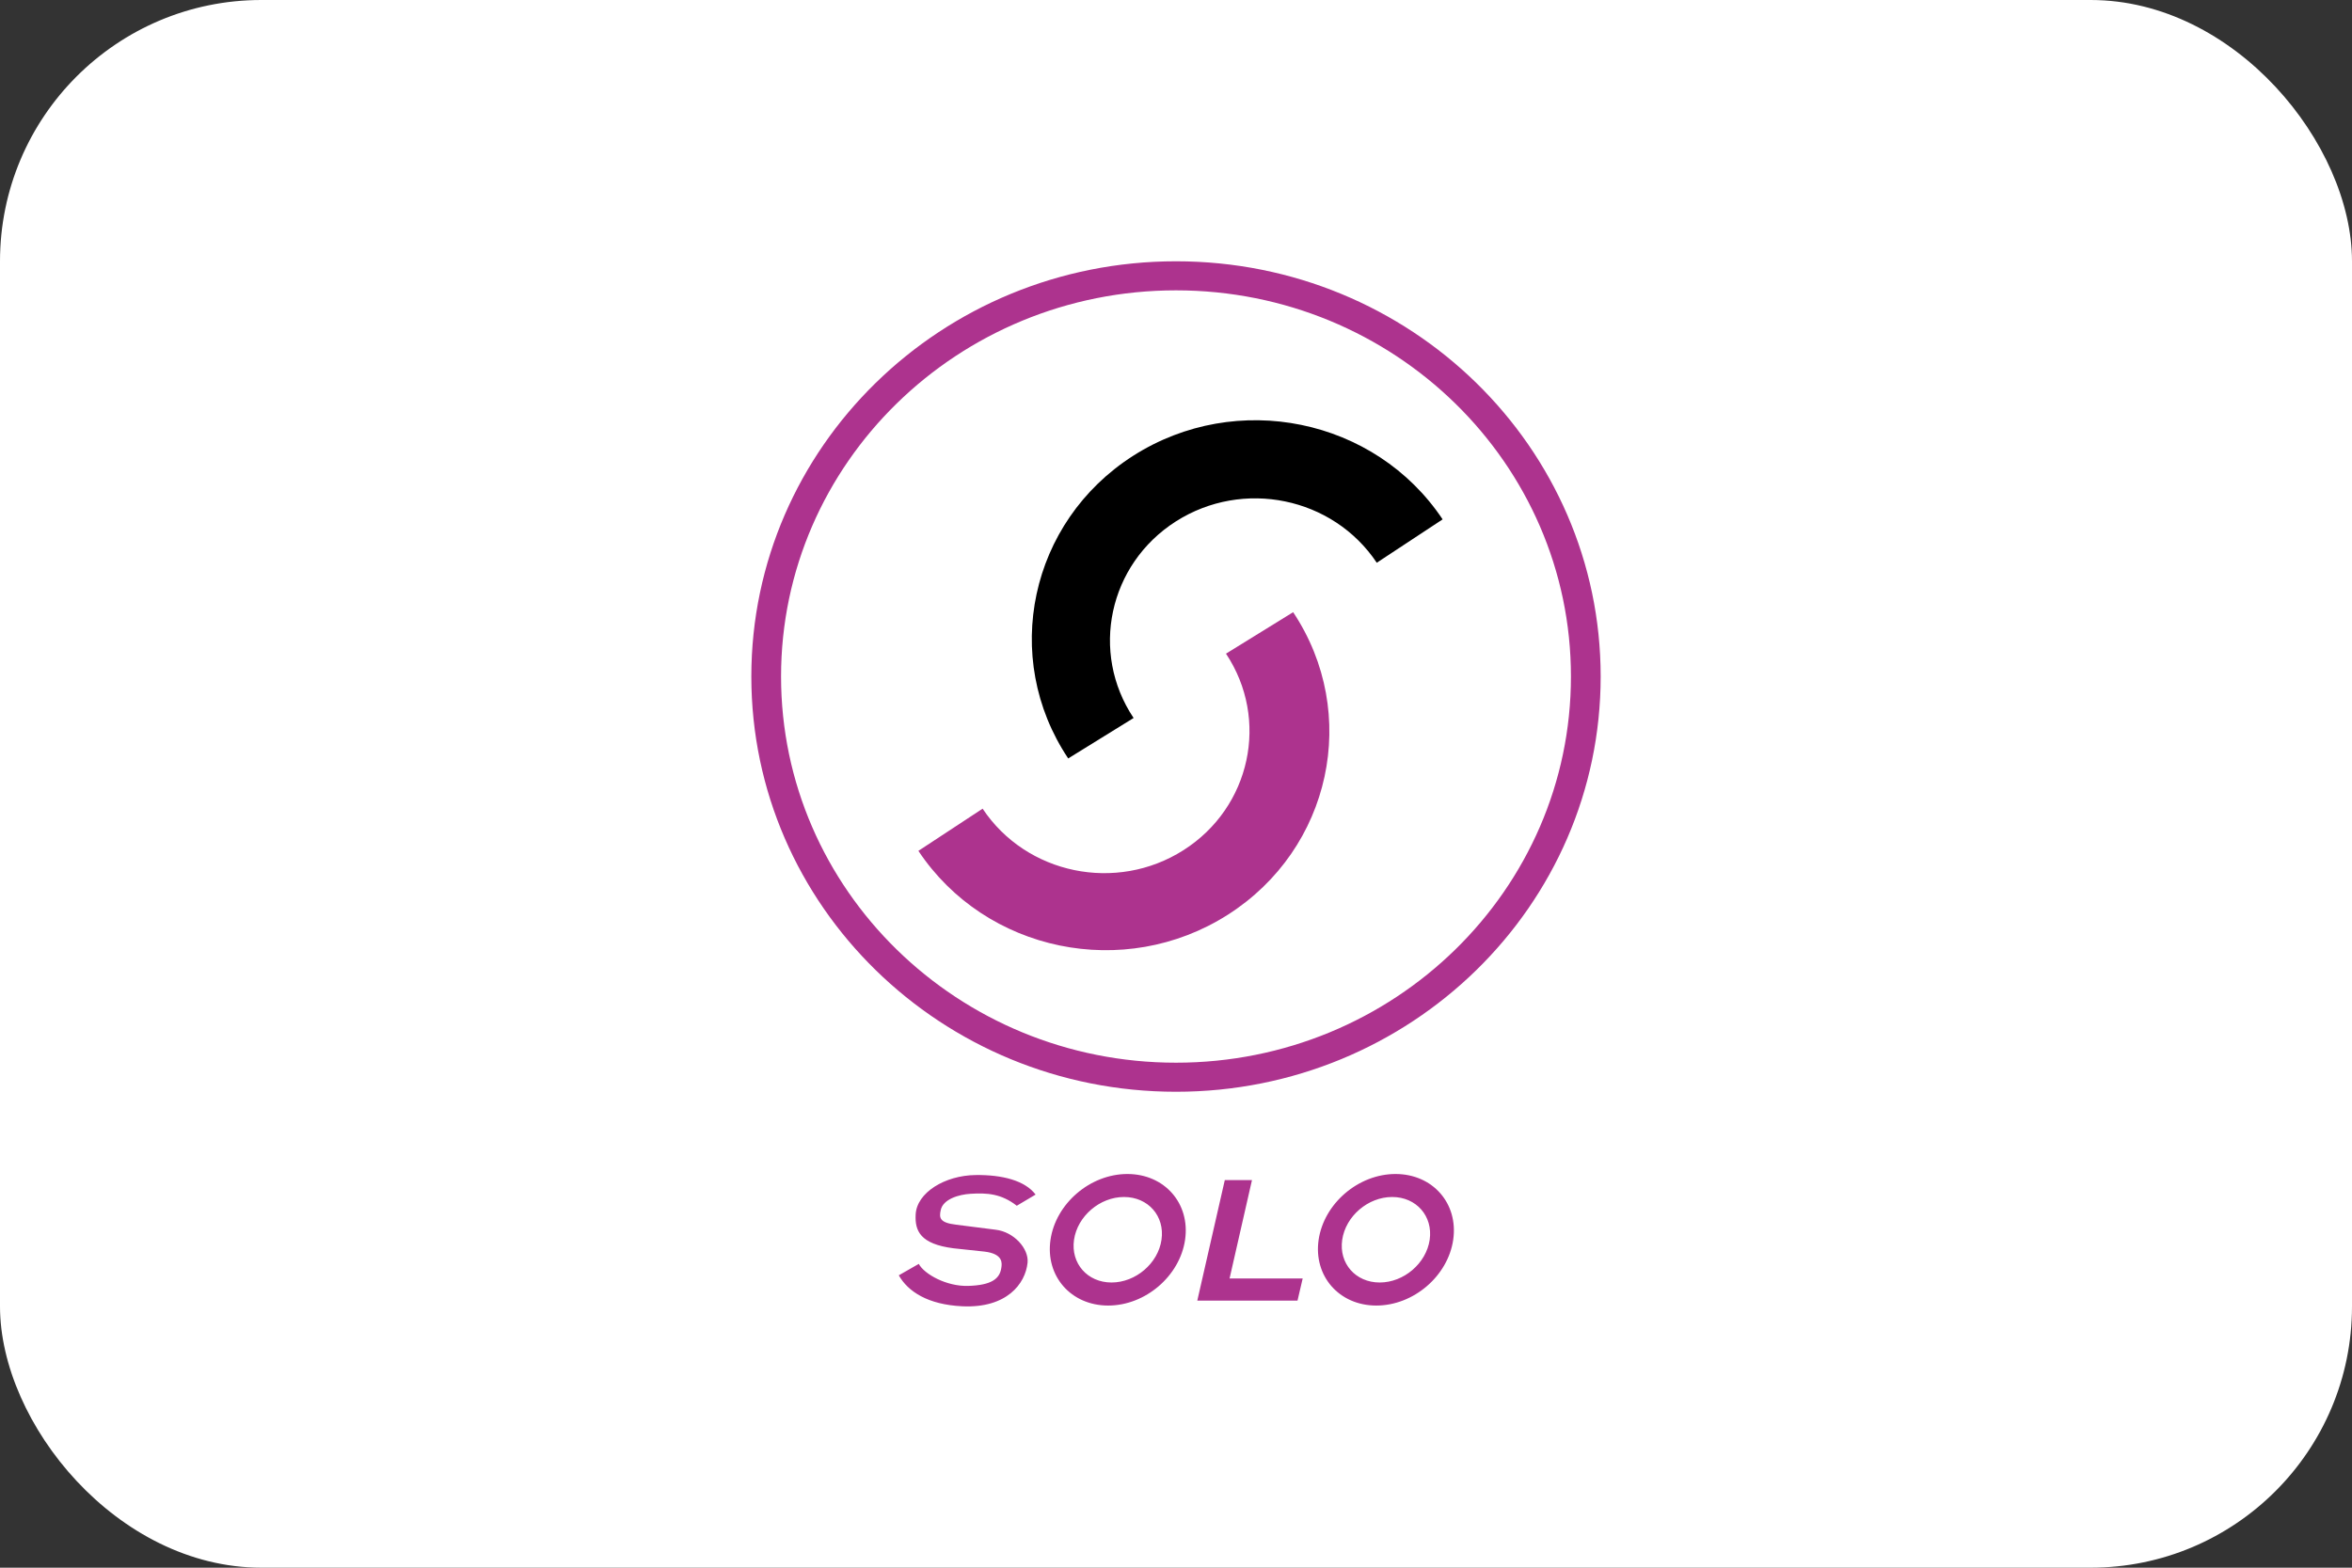
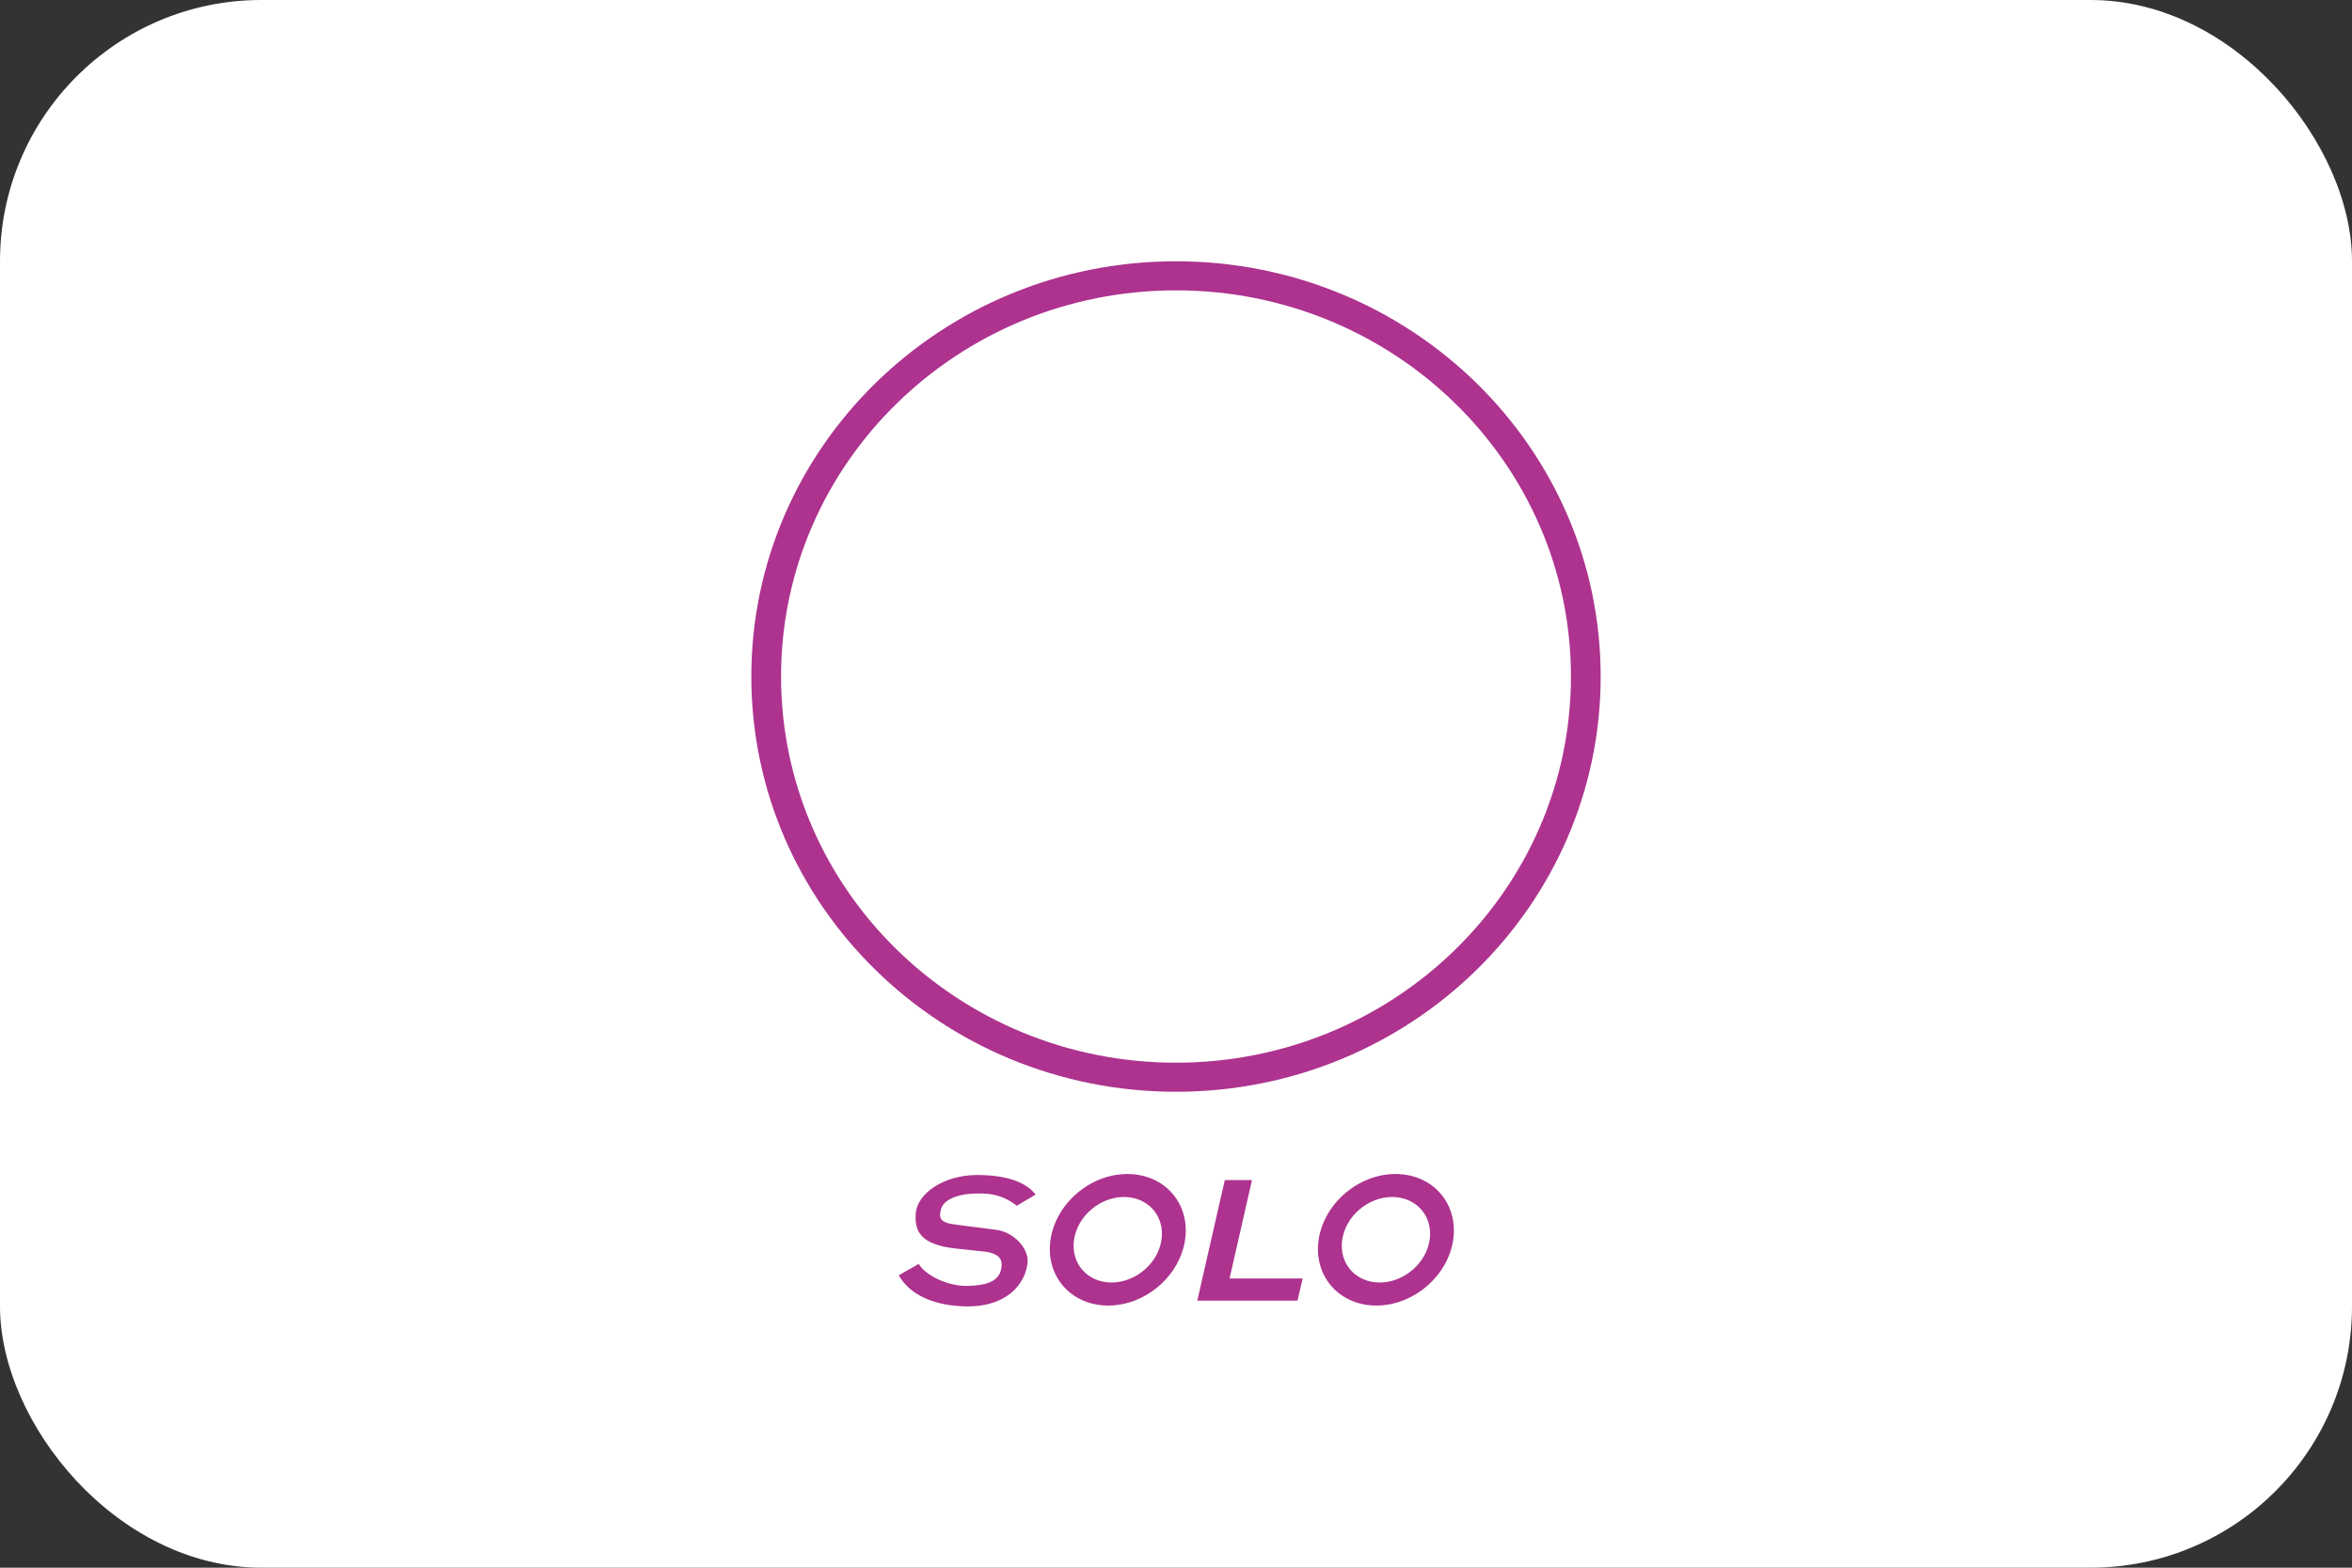
<svg xmlns="http://www.w3.org/2000/svg" width="36" height="24" viewBox="0 0 36 24" fill="none">
  <rect x="0" y="0" width="36" height="24" fill="#333333" stroke="none" />
  <rect width="36" height="24" rx="4" fill="white" />
-   <path fill-rule="evenodd" clip-rule="evenodd" d="M19.793 9.372C20.824 10.922 20.376 12.995 18.793 14.004C17.209 15.013 15.088 14.575 14.057 13.026L15.04 12.38C15.71 13.386 17.087 13.67 18.115 13.015C19.144 12.36 19.434 11.013 18.765 10.007L19.793 9.372Z" fill="#AD338E" />
-   <path fill-rule="evenodd" clip-rule="evenodd" d="M22.081 7.951C21.048 6.403 18.927 5.968 17.344 6.978C15.762 7.989 15.317 10.064 16.35 11.611L17.351 10.992C16.68 9.987 16.969 8.64 17.997 7.983C19.025 7.327 20.402 7.61 21.073 8.615L22.081 7.951Z" fill="black" />
  <path fill-rule="evenodd" clip-rule="evenodd" d="M11.5 10.357C11.5 6.846 14.41 4 18 4C21.59 4 24.5 6.846 24.5 10.357C24.5 13.868 21.59 16.714 18 16.714C14.41 16.714 11.5 13.868 11.5 10.357ZM18 16.269C21.338 16.269 24.045 13.622 24.045 10.357C24.045 7.092 21.338 4.445 18 4.445C14.662 4.445 11.955 7.092 11.955 10.357C11.955 13.622 14.662 16.269 18 16.269ZM18.747 18.066H19.163L18.82 19.572H19.939L19.86 19.911H18.326L18.747 18.066ZM14.063 19.349C14.146 19.505 14.487 19.697 14.822 19.686C15.176 19.675 15.302 19.577 15.326 19.412C15.336 19.346 15.363 19.196 15.069 19.161L14.592 19.11C14.085 19.044 14.003 18.844 14.015 18.596C14.03 18.257 14.464 17.995 14.93 17.989C15.341 17.983 15.688 18.073 15.851 18.288L15.563 18.459C15.325 18.274 15.109 18.26 14.854 18.276C14.676 18.287 14.435 18.357 14.399 18.525C14.373 18.644 14.38 18.719 14.635 18.749L15.239 18.826C15.517 18.858 15.75 19.114 15.728 19.332C15.695 19.652 15.41 20.031 14.727 19.998C14.204 19.973 13.897 19.773 13.757 19.524L14.063 19.349ZM16.079 18.98C16.16 18.424 16.687 17.973 17.256 17.973C17.825 17.973 18.22 18.424 18.139 18.98C18.058 19.536 17.531 19.987 16.962 19.987C16.393 19.987 15.998 19.536 16.079 18.98ZM17.013 19.634C17.383 19.634 17.726 19.341 17.778 18.98C17.831 18.618 17.574 18.325 17.204 18.325C16.835 18.325 16.492 18.618 16.439 18.98C16.387 19.341 16.644 19.634 17.013 19.634ZM20.183 18.98C20.265 18.424 20.791 17.973 21.36 17.973C21.929 17.973 22.324 18.424 22.243 18.98C22.162 19.536 21.635 19.987 21.066 19.987C20.498 19.987 20.102 19.536 20.183 18.98ZM21.118 19.634C21.487 19.634 21.83 19.341 21.883 18.98C21.935 18.618 21.678 18.325 21.309 18.325C20.939 18.325 20.597 18.618 20.544 18.98C20.491 19.341 20.748 19.634 21.118 19.634Z" fill="#AD338E" />
</svg>